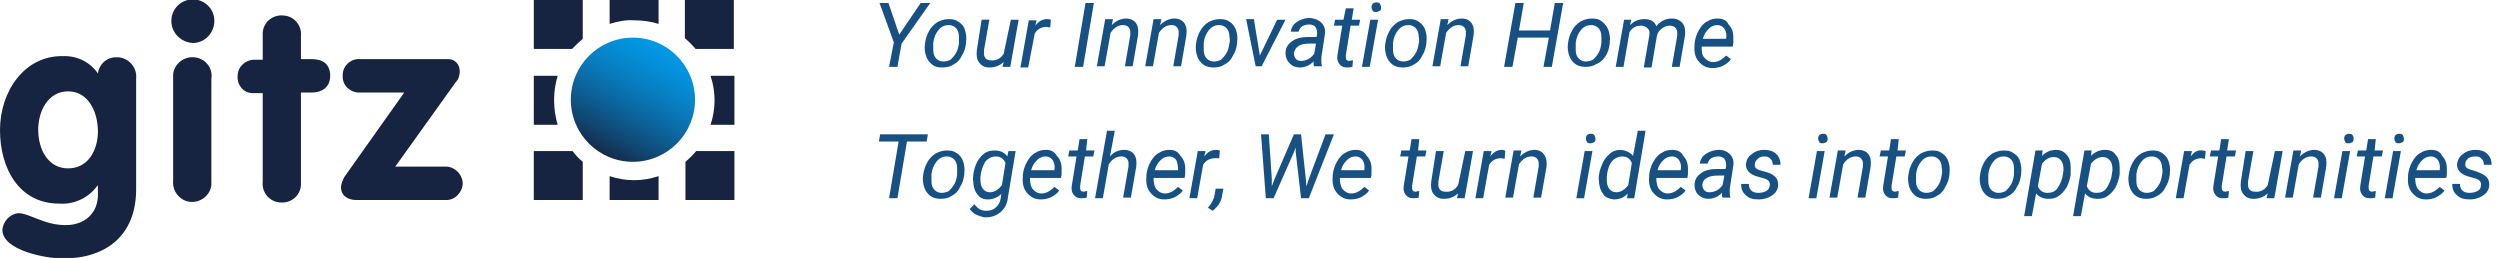
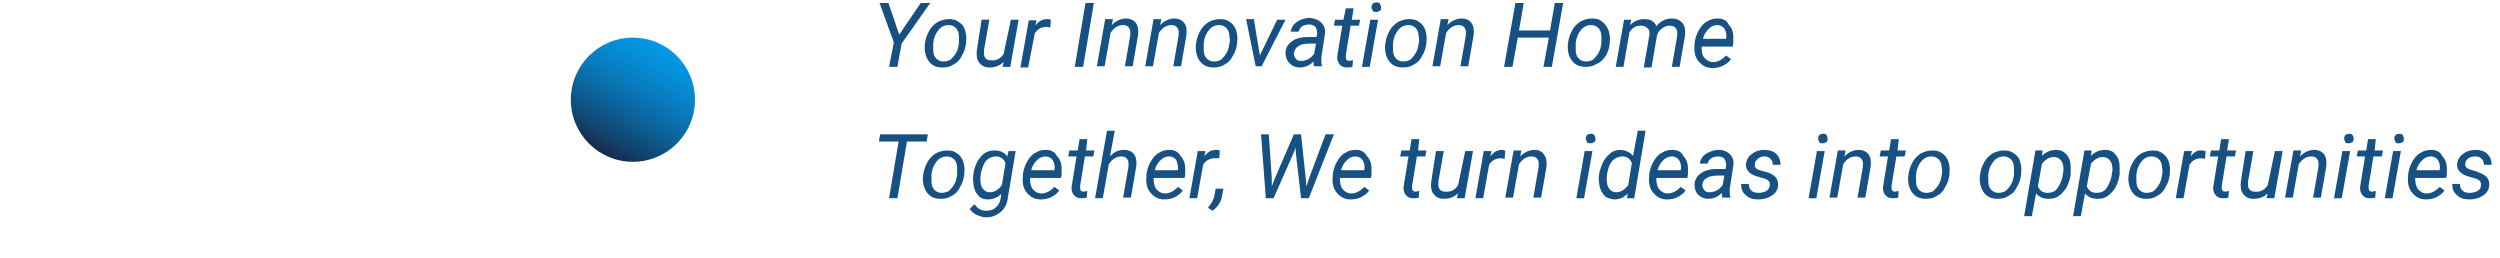
<svg xmlns="http://www.w3.org/2000/svg" version="1.1" id="Ebene_1" x="0px" y="0px" viewBox="0 0 418.7 43.2" style="enable-background:new 0 0 418.7 43.2;" xml:space="preserve">
  <style type="text/css">
	.st0{fill:#162441;}
	.st1{fill:url(#SVGID_1_);}
	.st2{fill:#175183;}
</style>
-   <path class="st0" d="M123,20.9v-8.2h-4c0.9,2.7,0.9,5.5,0,8.2H123z M93.4,12.7h-4v8.2h4C92.6,18.2,92.6,15.3,93.4,12.7z M116.5,8.2  h6.4V0h-8.2v6.4C115.4,7,116,7.6,116.5,8.2z M95.9,25.3h-6.5v8.2h8.2v-6.4C97,26.6,96.4,26,95.9,25.3z M89.4,8.2h6.4  C96.4,7.6,97,7,97.6,6.5l0,0V0h-8.2V8.2z M102.1,29.5v4h8.2v-4C107.6,30.4,104.8,30.4,102.1,29.5z M123,25.3h-6.4  c-0.5,0.6-1.1,1.2-1.8,1.8v6.4h8.2L123,25.3z M106.2,3.4c1.4,0,2.8,0.2,4.1,0.6V0h-8.2v4C103.4,3.6,104.8,3.3,106.2,3.4L106.2,3.4z" />
  <linearGradient id="SVGID_1_" gradientUnits="userSpaceOnUse" x1="124.507" y1="62.532" x2="99.064" y2="16.845" gradientTransform="matrix(1 0 0 -1 0 46)">
    <stop offset="0.313" style="stop-color:#00AAFF" />
    <stop offset="0.404" style="stop-color:#00A7FB" />
    <stop offset="0.496" style="stop-color:#029FEF" />
    <stop offset="0.588" style="stop-color:#0490DA" />
    <stop offset="0.681" style="stop-color:#087CBE" />
    <stop offset="0.774" style="stop-color:#0C6299" />
    <stop offset="0.866" style="stop-color:#11436D" />
    <stop offset="0.944" style="stop-color:#162441" />
  </linearGradient>
  <circle class="st1" cx="106" cy="16.7" r="10.4" />
-   <path class="st0" d="M32.6,9.6c-1.8-0.2-3.4,1.1-3.6,2.8c0,0.2,0,0.5,0,0.7v17.1c-0.2,1.8,1.1,3.4,2.8,3.6c1.8,0.2,3.4-1.1,3.6-2.8  c0-0.2,0-0.5,0-0.7V13.2C35.7,11.4,34.4,9.8,32.6,9.6z M19.9,9.6c-0.1,0-0.2,0-0.3,0c-1.6-0.1-3,1.1-3.2,2.7c-1.3-1.9-3.5-3-5.9-2.9  C4.1,9.3,0,15.3,0,21.8c0,6.4,3.2,12.3,9.9,12.3c2.5,0.2,5-1,6.4-3h0.1v1.5c0,3.2-2.3,5.1-5.4,5.1c-3.7,0-6-2-8-2  c-1.4,0.2-2.5,1.4-2.6,2.8c0,3.5,7.5,4.8,10.1,4.8c7.3,0,12.3-3.9,12.3-11.6l0,0V13.2C23,11.4,21.7,9.8,19.9,9.6z M11.4,28.2  c-3.3,0-5-3.1-5-6.5c0-3,1.6-6.4,5-6.4c3.5,0,5,3.6,5,6.7S14.8,28.2,11.4,28.2z M32.3-0.1c-2,0-3.6,1.6-3.6,3.6s1.6,3.6,3.6,3.7  c2,0,3.6-1.7,3.6-3.7C35.9,1.5,34.3-0.1,32.3-0.1z M74.8,27.9h-8.6l10.1-14.1c0.5-0.5,0.7-1.2,0.7-1.9c0-1.1-0.8-2-1.9-2H60.3  c-1.5-0.1-2.8,1-2.9,2.5c0,0.1,0,0.2,0,0.3l0,0c-0.1,1.5,1.1,2.7,2.6,2.8c0.1,0,0.2,0,0.3,0h7.4l-10,14.1c-0.3,0.5-0.5,1.1-0.6,1.7  c0,1.5,1.2,2.2,2.6,2.2h14.9c1.5,0.1,2.8-1.2,2.9-2.7C77.5,29.3,76.3,28,74.8,27.9z M52.2,9.9h-1.8V6.1c0.2-1.8-1.1-3.4-2.9-3.5  c-1.8-0.2-3.4,1.1-3.5,2.9c0,0.2,0,0.5,0,0.7V10h-1.4c-1.5,0-2.8,1.2-2.8,2.7v0.1c-0.1,1.4,0.9,2.7,2.4,2.8c0.1,0,0.3,0,0.4,0H44  v14.8c-0.2,1.8,1.1,3.4,2.9,3.5c1.8,0.2,3.4-1.1,3.5-2.9c0-0.2,0-0.5,0-0.7V15.5h1.8c1.6,0,3.1-0.8,3.1-2.8  C55.3,10.6,53.9,9.9,52.2,9.9z" />
  <path class="st2" d="M203.4,32.7c-0.1,0.7-0.5,1.4-1.1,2.1l0.8,0.5c0.9-0.7,1.5-1.6,1.6-2.7l0.2-1h-1.3L203.4,32.7z M204.2,26.5  l0.1-1.3c-0.3-0.1-0.5-0.1-0.6-0.1c-0.8,0-1.4,0.3-2,1.1l0.2-0.9l-1.3,0l-1.4,7.9h1.3l1-5.6c0.5-0.8,1.2-1.1,2-1.1L204.2,26.5z   M215.3,3.3h-1.4L211,9.3l-1-6.1h-1.3l1.6,7.9h1L215.3,3.3z M230.5,0.4c-0.2,0-0.4,0.1-0.6,0.2c-0.1,0.2-0.2,0.3-0.2,0.6  c0,0.2,0.1,0.4,0.2,0.6s0.3,0.2,0.6,0.2c0.2,0,0.4-0.1,0.6-0.2s0.2-0.3,0.2-0.6c0-0.2-0.1-0.4-0.2-0.6  C230.9,0.4,230.7,0.4,230.5,0.4z M206,3.7c-0.5-0.4-1-0.5-1.7-0.5c-0.7,0-1.3,0.2-1.9,0.5c-0.6,0.4-1.1,0.9-1.4,1.5  c-0.4,0.7-0.6,1.4-0.7,2.2c-0.1,0.7,0,1.4,0.2,2c0.2,0.6,0.6,1.1,1,1.4s1,0.5,1.7,0.5c0.7,0,1.3-0.1,1.9-0.5  c0.6-0.3,1.1-0.8,1.4-1.5c0.4-0.6,0.6-1.3,0.7-2.1l0-0.2c0.1-0.7,0-1.4-0.2-2C206.8,4.5,206.5,4,206,3.7z M205.9,7.3  c-0.1,0.6-0.2,1.1-0.5,1.6s-0.6,0.8-0.9,1.1c-0.4,0.2-0.8,0.3-1.2,0.3c-0.5,0-0.9-0.2-1.2-0.5c-0.3-0.3-0.5-0.8-0.5-1.4  c0-0.3,0-0.7,0-1l0-0.2c0.1-0.9,0.4-1.6,0.9-2.2c0.5-0.6,1.1-0.8,1.7-0.8c0.5,0,0.9,0.2,1.2,0.5c0.3,0.3,0.5,0.8,0.5,1.4  C206,6.5,206,6.9,205.9,7.3z M228.1,11.2h1.3l1.4-7.9h-1.3L228.1,11.2z M237.7,23.3h-1.3l-0.3,1.9h-1.4l-0.2,1h1.4l-0.8,4.9  c-0.1,0.6,0,1.1,0.3,1.5c0.3,0.4,0.7,0.6,1.2,0.6c0.3,0,0.7,0,1-0.1l0.1-1.1c-0.3,0-0.5,0.1-0.6,0.1c-0.4,0-0.6-0.2-0.6-0.6  c0-0.1,0-0.2,0-0.4l0.8-4.9h1.4l0.2-1h-1.4L237.7,23.3z M222,22.5l-2.7,7.2l-0.5,1.5l-0.1-1.2l-0.8-7.5h-1.2l-3.2,7.4l-0.5,1.3  l0-1.3l-0.5-7.4h-1.3l0.8,10.7h1.3l3.4-7.7l0.3-0.8l0,0.7l0.9,7.8h1.3l4.2-10.7H222z M227.1,25.1c-0.6,0-1.2,0.1-1.8,0.5  c-0.6,0.3-1,0.8-1.4,1.5c-0.4,0.7-0.6,1.4-0.7,2.2l0,0.3c-0.1,1.1,0.1,2,0.7,2.7c0.6,0.7,1.3,1.1,2.3,1.1c0.6,0,1.2-0.1,1.8-0.4  c0.5-0.3,1-0.6,1.3-1.1l-0.8-0.6c-0.7,0.7-1.4,1.1-2.2,1.1c-0.6,0-1.1-0.3-1.5-0.8c-0.3-0.5-0.4-1.1-0.4-1.8h5.2l0.1-0.6  c0-0.3,0-0.6,0-1c0-0.9-0.3-1.6-0.8-2.1C228.5,25.4,227.9,25.1,227.1,25.1z M228.5,28.4l0,0.1l-3.9,0c0.2-0.8,0.6-1.3,1-1.7  c0.4-0.4,0.9-0.6,1.4-0.6c0.5,0,0.9,0.2,1.2,0.6C228.5,27.3,228.6,27.8,228.5,28.4z M160.6,3.7c-0.5-0.4-1-0.5-1.7-0.5  c-0.7,0-1.3,0.2-1.9,0.5c-0.6,0.4-1.1,0.9-1.4,1.5c-0.4,0.7-0.6,1.4-0.7,2.2c-0.1,0.7,0,1.4,0.2,2c0.2,0.6,0.6,1.1,1,1.4  c0.5,0.4,1,0.5,1.7,0.5c0.7,0,1.3-0.1,1.9-0.5c0.6-0.3,1.1-0.8,1.4-1.5c0.4-0.6,0.6-1.3,0.7-2.1l0-0.2c0.1-0.7,0-1.4-0.2-2  C161.5,4.5,161.1,4,160.6,3.7z M160.6,7.3c-0.1,0.6-0.2,1.1-0.5,1.6s-0.6,0.8-0.9,1.1c-0.4,0.2-0.8,0.3-1.2,0.3  c-0.5,0-0.9-0.2-1.2-0.5s-0.5-0.8-0.5-1.4c0-0.3,0-0.7,0-1l0-0.2c0.1-0.9,0.4-1.6,0.9-2.2c0.5-0.6,1.1-0.8,1.7-0.8  c0.5,0,0.9,0.2,1.2,0.5c0.3,0.3,0.5,0.8,0.5,1.4C160.6,6.5,160.6,6.9,160.6,7.3z M183.2,0.5h-1.4L180,11.2h1.4L183.2,0.5z   M196.7,3.1c-0.9,0-1.7,0.4-2.4,1.1l0.2-1l-1.3,0l-1.4,7.9h1.3l1-5.6c0.6-0.9,1.3-1.3,2.1-1.3c0.7,0,1.1,0.4,1.2,1  c0,0.2,0,0.4,0,0.7l-0.9,5.2h1.3l0.9-5.2c0.1-0.9,0-1.6-0.4-2.1C198,3.4,197.4,3.1,196.7,3.1z M168.7,26.2c-0.5-0.7-1.2-1-2.1-1  c-0.6,0-1.1,0.1-1.6,0.4c-0.5,0.3-0.9,0.8-1.3,1.4c-0.3,0.6-0.6,1.4-0.7,2.3c0,0.4-0.1,0.8,0,1c0,0.6,0.1,1.1,0.3,1.6  c0.2,0.5,0.5,0.8,0.8,1.1c0.4,0.3,0.8,0.4,1.3,0.4c0.9,0,1.6-0.3,2.3-0.9l-0.1,0.7c-0.1,0.7-0.4,1.2-0.9,1.6c-0.4,0.4-1,0.5-1.6,0.5  c-0.8,0-1.4-0.4-1.9-1.1l-0.8,0.8c0.3,0.4,0.7,0.8,1.2,1c0.5,0.2,1,0.4,1.5,0.4c1,0,1.8-0.3,2.5-0.9c0.7-0.6,1.1-1.4,1.2-2.4  l1.3-7.8h-1.2L168.7,26.2z M167.8,31c-0.6,0.8-1.3,1.2-2,1.2c-0.5,0-0.9-0.2-1.2-0.6c-0.3-0.4-0.4-0.9-0.4-1.6l0-0.4  c0.1-1,0.4-1.8,0.8-2.5c0.5-0.6,1.1-0.9,1.8-0.9c0.8,0,1.3,0.4,1.6,1.1L167.8,31z M160.3,25.7c-0.5-0.4-1-0.5-1.7-0.5  c-0.7,0-1.3,0.2-1.9,0.5c-0.6,0.4-1.1,0.9-1.4,1.5c-0.4,0.7-0.6,1.4-0.7,2.2c-0.1,0.7,0,1.4,0.2,2c0.2,0.6,0.6,1.1,1,1.4  s1,0.5,1.7,0.5c0.7,0,1.3-0.1,1.9-0.5c0.6-0.3,1.1-0.8,1.4-1.5c0.4-0.6,0.6-1.3,0.7-2.1l0-0.2c0.1-0.7,0-1.4-0.2-2  C161.1,26.5,160.8,26,160.3,25.7z M160.3,29.3c-0.1,0.6-0.2,1.1-0.5,1.6s-0.6,0.8-0.9,1.1c-0.4,0.2-0.8,0.3-1.2,0.3  c-0.5,0-0.9-0.2-1.2-0.5c-0.3-0.3-0.5-0.8-0.5-1.4c0-0.3,0-0.7,0-1l0-0.2c0.1-0.9,0.4-1.6,0.9-2.2c0.5-0.6,1.1-0.8,1.7-0.8  c0.5,0,0.9,0.2,1.2,0.5c0.3,0.3,0.5,0.8,0.5,1.4C160.3,28.5,160.3,28.9,160.3,29.3z M217.7,11.3c0.8,0,1.6-0.3,2.3-1l0,0.4  c0,0.1,0,0.3,0.1,0.4h1.3l0-0.1c-0.1-0.3-0.1-0.5-0.1-0.8l0-0.6l0.6-3.9c0.1-0.8-0.1-1.4-0.6-1.9c-0.5-0.5-1.1-0.7-1.9-0.8  c-0.5,0-1,0.1-1.5,0.3c-0.5,0.2-0.9,0.5-1.2,0.8c-0.3,0.4-0.5,0.8-0.5,1.2l1.3,0c0.1-0.4,0.3-0.7,0.6-0.9c0.3-0.2,0.8-0.3,1.2-0.3  c0.5,0,0.8,0.2,1,0.4c0.2,0.3,0.3,0.7,0.3,1.1l-0.1,0.6l-1.4,0c-1.1,0-2,0.2-2.7,0.7c-0.7,0.5-1.1,1.1-1.1,2c0,0.6,0.2,1.2,0.6,1.6  C216.4,11.1,217,11.3,217.7,11.3z M217.5,7.7c0.4-0.3,1.1-0.4,1.9-0.4l1,0L220.1,9c-0.3,0.4-0.6,0.7-1,0.9c-0.4,0.2-0.8,0.3-1.2,0.3  c-0.4,0-0.7-0.1-0.9-0.4c-0.2-0.2-0.3-0.6-0.3-0.9C216.8,8.4,217,8,217.5,7.7z M272.9,5.4c0.5-0.8,1.1-1.1,2-1.1  c0.5,0,0.8,0.2,1.1,0.5s0.3,0.7,0.2,1.3l-0.9,5.2h1.3l0.9-5.3c0.1-0.5,0.4-0.9,0.8-1.2c0.4-0.3,0.8-0.5,1.3-0.5c0.8,0,1.2,0.4,1.3,1  c0,0.2,0,0.4,0,0.7l-0.9,5.2h1.3l0.9-5.2c0.1-0.9,0-1.6-0.4-2.1c-0.4-0.5-1-0.8-1.8-0.8c-1,0-1.9,0.4-2.6,1.3  c-0.1-0.4-0.4-0.7-0.7-0.9c-0.3-0.2-0.8-0.3-1.3-0.3c-0.9,0-1.7,0.3-2.4,1l0.2-0.9l-1.2,0l-1.4,7.9h1.3L272.9,5.4z M224,9.2  c-0.1,0.6,0,1.1,0.3,1.5c0.3,0.4,0.7,0.6,1.2,0.6c0.3,0,0.7,0,1-0.1l0.1-1.1c-0.3,0-0.5,0.1-0.6,0.1c-0.4,0-0.6-0.2-0.6-0.6  c0-0.1,0-0.2,0-0.4l0.8-4.9h1.4l0.2-1h-1.4l0.3-1.9h-1.3L225,3.3h-1.4l-0.2,1h1.4L224,9.2z M155.4,22.5h-8l-0.2,1.2h3.3l-1.6,9.5  h1.4l1.6-9.5h3.3L155.4,22.5z M188.6,3.1c-0.9,0-1.7,0.4-2.4,1.1l0.2-1l-1.3,0l-1.4,7.9h1.3l1-5.6c0.6-0.9,1.3-1.3,2.1-1.3  c0.7,0,1.1,0.4,1.2,1c0,0.2,0,0.4,0,0.7l-0.9,5.2h1.3l0.9-5.2c0.1-0.9,0-1.6-0.4-2.1C189.9,3.4,189.3,3.1,188.6,3.1z M195.9,25.1  c-0.6,0-1.2,0.1-1.8,0.5c-0.6,0.3-1,0.8-1.4,1.5c-0.4,0.7-0.6,1.4-0.7,2.2l0,0.3c-0.1,1.1,0.1,2,0.7,2.7c0.6,0.7,1.3,1.1,2.3,1.1  c0.6,0,1.2-0.1,1.8-0.4c0.5-0.3,1-0.6,1.3-1.1l-0.8-0.6c-0.7,0.7-1.4,1.1-2.2,1.1c-0.6,0-1.1-0.3-1.5-0.8c-0.3-0.5-0.4-1.1-0.4-1.8  h5.2l0.1-0.6c0-0.3,0-0.6,0-1c0-0.9-0.3-1.6-0.8-2.1C197.3,25.4,196.7,25.1,195.9,25.1z M197.3,28.4l0,0.1l-3.9,0  c0.2-0.8,0.6-1.3,1-1.7c0.4-0.4,0.9-0.6,1.4-0.6c0.5,0,0.9,0.2,1.2,0.6C197.2,27.3,197.3,27.8,197.3,28.4z M188.3,25.1  c-0.9,0-1.7,0.3-2.4,1.1l0.8-4.3h-1.3l-2,11.3h1.3l1-5.7c0.6-0.9,1.3-1.3,2.1-1.3c0.7,0,1.1,0.4,1.2,1c0,0.2,0,0.4,0,0.7l-0.9,5.2  h1.3l0.9-5.2c0.1-0.9,0-1.6-0.4-2.1C189.6,25.4,189,25.1,188.3,25.1z M175.2,25.1c-0.6,0-1.2,0.1-1.8,0.5c-0.6,0.3-1,0.8-1.4,1.5  c-0.4,0.7-0.6,1.4-0.7,2.2l0,0.3c-0.1,1.1,0.1,2,0.7,2.7c0.6,0.7,1.3,1.1,2.3,1.1c0.6,0,1.2-0.1,1.8-0.4c0.5-0.3,1-0.6,1.3-1.1  l-0.8-0.6c-0.7,0.7-1.4,1.1-2.2,1.1c-0.6,0-1.1-0.3-1.5-0.8c-0.3-0.5-0.4-1.1-0.4-1.8h5.2l0.1-0.6c0-0.3,0-0.6,0-1  c0-0.9-0.3-1.6-0.8-2.1C176.6,25.4,176,25.1,175.2,25.1z M176.6,28.4l0,0.1l-3.9,0c0.2-0.8,0.6-1.3,1-1.7c0.4-0.4,0.9-0.6,1.4-0.6  c0.5,0,0.9,0.2,1.2,0.6C176.6,27.3,176.7,27.8,176.6,28.4z M182.1,23.3h-1.3l-0.3,1.9h-1.4l-0.2,1h1.4l-0.8,4.9  c-0.1,0.6,0,1.1,0.3,1.5c0.3,0.4,0.7,0.6,1.2,0.6c0.3,0,0.6,0,1-0.1l0.1-1.1c-0.3,0-0.5,0.1-0.6,0.1c-0.4,0-0.6-0.2-0.6-0.6  c0-0.1,0-0.2,0-0.4l0.8-4.9h1.4l0.2-1h-1.4L182.1,23.3z M173.3,5.6c0.5-0.8,1.2-1.1,2-1.1l0.6,0.1l0.1-1.3c-0.3-0.1-0.5-0.1-0.6-0.1  c-0.8,0-1.4,0.3-2,1.1l0.2-0.9l-1.3,0l-1.4,7.9h1.3L173.3,5.6z M168.1,9c-0.5,0.8-1.2,1.2-2.2,1.1c-0.3,0-0.6-0.1-0.8-0.3  c-0.2-0.2-0.3-0.5-0.3-0.8c0-0.2,0-0.4,0-0.6l0.9-5.1h-1.3l-0.8,5.1c-0.1,0.9,0,1.6,0.4,2.1s0.9,0.8,1.7,0.8c1,0,1.7-0.3,2.4-0.9  l-0.2,0.8h1.3l1.4-7.9h-1.3L168.1,9z M148.9,11.2h1.4l0.7-3.9l4.8-6.8h-1.6l-3.6,5.3l-1.8-5.3h-1.5l2.4,6.6L148.9,11.2z M362.2,25.7  c-0.5-0.4-1-0.5-1.7-0.5c-0.7,0-1.3,0.2-1.9,0.5c-0.6,0.4-1.1,0.9-1.4,1.5c-0.4,0.7-0.6,1.4-0.7,2.2c-0.1,0.7,0,1.4,0.2,2  c0.2,0.6,0.6,1.1,1,1.4s1,0.5,1.7,0.5c0.7,0,1.3-0.1,1.9-0.5c0.6-0.3,1.1-0.8,1.4-1.5c0.4-0.6,0.6-1.3,0.7-2.1l0-0.2  c0.1-0.7,0-1.4-0.2-2C363,26.5,362.7,26,362.2,25.7z M362.1,29.3c-0.1,0.6-0.2,1.1-0.5,1.6s-0.6,0.8-0.9,1.1  c-0.4,0.2-0.8,0.3-1.2,0.3c-0.5,0-0.9-0.2-1.2-0.5c-0.3-0.3-0.5-0.8-0.5-1.4c0-0.3,0-0.7,0-1l0-0.2c0.1-0.9,0.4-1.6,0.9-2.2  c0.5-0.6,1.1-0.8,1.7-0.8c0.5,0,0.9,0.2,1.2,0.5c0.3,0.3,0.5,0.8,0.5,1.4C362.2,28.5,362.2,28.9,362.1,29.3z M366.9,26.2l0.2-0.9  l-1.3,0l-1.4,7.9h1.3l1-5.6c0.5-0.8,1.2-1.1,2-1.1l0.6,0.1l0.1-1.3c-0.3-0.1-0.5-0.1-0.6-0.1C368.1,25.1,367.5,25.4,366.9,26.2z   M373.3,23.3H372l-0.3,1.9h-1.4l-0.2,1h1.4l-0.8,4.9c-0.1,0.6,0,1.1,0.3,1.5c0.3,0.4,0.7,0.6,1.2,0.6c0.3,0,0.7,0,1-0.1l0.1-1.1  c-0.3,0-0.5,0.1-0.6,0.1c-0.4,0-0.6-0.2-0.6-0.6c0-0.1,0-0.2,0-0.4l0.8-4.9h1.4l0.2-1H373L373.3,23.3z M352.6,25.1  c-0.9,0-1.7,0.3-2.4,1l0.1-0.9l-1.2,0l-1.9,11h1.3l0.7-3.8c0.5,0.6,1.2,0.9,2.1,0.9c0.6,0,1.2-0.1,1.7-0.5c0.5-0.3,0.9-0.8,1.3-1.4  c0.3-0.6,0.6-1.4,0.7-2.2l0-0.2c0-0.3,0-0.6,0-0.9c0-1-0.2-1.7-0.7-2.2C354,25.4,353.4,25.1,352.6,25.1z M353.7,29.1  c-0.1,1-0.5,1.8-0.9,2.4s-1,0.8-1.7,0.8c-0.8,0-1.3-0.4-1.6-1.1l0.7-3.8c0.6-0.7,1.2-1.1,2-1.1c0.5,0,0.9,0.2,1.2,0.6  c0.3,0.4,0.4,0.9,0.4,1.6L353.7,29.1z M344.4,25.1c-0.9,0-1.7,0.3-2.4,1l0.1-0.9l-1.2,0l-1.9,11h1.3l0.7-3.8  c0.5,0.6,1.2,0.9,2.1,0.9c0.6,0,1.2-0.1,1.7-0.5c0.5-0.3,0.9-0.8,1.3-1.4c0.3-0.6,0.6-1.4,0.7-2.2l0-0.2c0-0.3,0-0.6,0-0.9  c0-1-0.2-1.7-0.7-2.2C345.7,25.4,345.1,25.1,344.4,25.1z M345.5,29.1c-0.1,1-0.5,1.8-0.9,2.4s-1,0.8-1.7,0.8c-0.8,0-1.3-0.4-1.6-1.1  l0.7-3.8c0.6-0.7,1.2-1.1,2-1.1c0.5,0,0.9,0.2,1.2,0.6c0.3,0.4,0.4,0.9,0.4,1.6L345.5,29.1z M379.8,31c-0.5,0.8-1.2,1.2-2.2,1.1  c-0.3,0-0.6-0.1-0.8-0.3c-0.2-0.2-0.3-0.5-0.3-0.8c0-0.2,0-0.4,0-0.6l0.9-5.1h-1.3l-0.8,5.1c-0.1,0.9,0,1.6,0.4,2.1s0.9,0.8,1.7,0.8  c1,0,1.7-0.3,2.4-0.9l-0.2,0.8h1.3l1.4-7.9h-1.3L379.8,31z M325.3,25.7c-0.5-0.4-1-0.5-1.7-0.5c-0.7,0-1.3,0.2-1.9,0.5  c-0.6,0.4-1.1,0.9-1.4,1.5c-0.4,0.7-0.6,1.4-0.7,2.2c-0.1,0.7,0,1.4,0.2,2c0.2,0.6,0.6,1.1,1,1.4s1,0.5,1.7,0.5  c0.7,0,1.3-0.1,1.9-0.5c0.6-0.3,1.1-0.8,1.4-1.5c0.4-0.6,0.6-1.3,0.7-2.1l0-0.2c0.1-0.7,0-1.4-0.2-2C326.1,26.5,325.8,26,325.3,25.7  z M325.2,29.3c-0.1,0.6-0.2,1.1-0.5,1.6s-0.6,0.8-0.9,1.1c-0.4,0.2-0.8,0.3-1.2,0.3c-0.5,0-0.9-0.2-1.2-0.5  c-0.3-0.3-0.5-0.8-0.5-1.4c0-0.3,0-0.7,0-1l0-0.2c0.1-0.9,0.4-1.6,0.9-2.2c0.5-0.6,1.1-0.8,1.7-0.8c0.5,0,0.9,0.2,1.2,0.5  c0.3,0.3,0.5,0.8,0.5,1.4C325.3,28.5,325.3,28.9,325.2,29.3z M337.3,25.7c-0.5-0.4-1-0.5-1.7-0.5c-0.7,0-1.3,0.2-1.9,0.5  c-0.6,0.4-1.1,0.9-1.4,1.5c-0.4,0.7-0.6,1.4-0.7,2.2c-0.1,0.7,0,1.4,0.2,2c0.2,0.6,0.6,1.1,1,1.4s1,0.5,1.7,0.5  c0.7,0,1.3-0.1,1.9-0.5c0.6-0.3,1.1-0.8,1.4-1.5c0.4-0.6,0.6-1.3,0.7-2.1l0-0.2c0.1-0.7,0-1.4-0.2-2C338.2,26.5,337.8,26,337.3,25.7  z M337.3,29.3c-0.1,0.6-0.2,1.1-0.5,1.6s-0.6,0.8-0.9,1.1c-0.4,0.2-0.8,0.3-1.2,0.3c-0.5,0-0.9-0.2-1.2-0.5  c-0.3-0.3-0.5-0.8-0.5-1.4c0-0.3,0-0.7,0-1l0-0.2c0.1-0.9,0.4-1.6,0.9-2.2c0.5-0.6,1.1-0.8,1.7-0.8c0.5,0,0.9,0.2,1.2,0.5  c0.3,0.3,0.5,0.8,0.5,1.4C337.3,28.5,337.3,28.9,337.3,29.3z M390.9,33.2h1.3l1.4-7.9h-1.3L390.9,33.2z M407.2,25.1  c-0.6,0-1.2,0.1-1.8,0.5c-0.6,0.3-1,0.8-1.4,1.5c-0.4,0.7-0.6,1.4-0.7,2.2l0,0.3c-0.1,1.1,0.1,2,0.7,2.7c0.6,0.7,1.3,1.1,2.3,1.1  c0.6,0,1.2-0.1,1.8-0.4c0.5-0.3,1-0.6,1.3-1.1l-0.8-0.6c-0.7,0.7-1.4,1.1-2.2,1.1c-0.6,0-1.1-0.3-1.5-0.8c-0.3-0.5-0.4-1.1-0.4-1.8  h5.2l0.1-0.6c0-0.3,0-0.6,0-1c0-0.9-0.3-1.6-0.8-2.1C408.7,25.4,408,25.1,407.2,25.1z M408.6,28.4l0,0.1l-3.9,0  c0.2-0.8,0.6-1.3,1-1.7c0.4-0.4,0.9-0.6,1.4-0.6c0.5,0,0.9,0.2,1.2,0.6C408.6,27.3,408.7,27.8,408.6,28.4z M401.8,22.4  c-0.2,0-0.4,0.1-0.6,0.2c-0.1,0.2-0.2,0.3-0.2,0.6c0,0.2,0.1,0.4,0.2,0.6s0.3,0.2,0.6,0.2c0.2,0,0.4-0.1,0.6-0.2s0.2-0.3,0.2-0.6  c0-0.2-0.1-0.4-0.2-0.6C402.2,22.4,402,22.4,401.8,22.4z M414.4,28.6l-0.7-0.2c-0.6-0.2-0.9-0.5-0.8-1c0-0.4,0.2-0.6,0.5-0.9  c0.3-0.2,0.7-0.3,1.2-0.3c0.4,0,0.8,0.1,1,0.4c0.3,0.2,0.4,0.6,0.4,1l1.3,0c0-0.7-0.2-1.3-0.7-1.8c-0.5-0.5-1.2-0.7-2-0.7  c-0.8,0-1.5,0.2-2.1,0.7c-0.6,0.4-0.9,1-1,1.7c0,0.9,0.5,1.6,1.7,2l1.4,0.4c0.7,0.2,1,0.6,0.9,1.2c0,0.4-0.2,0.7-0.6,0.9  c-0.4,0.2-0.8,0.3-1.3,0.3c-0.5,0-0.9-0.1-1.2-0.4s-0.4-0.6-0.4-1.1l-1.3,0c0,0.8,0.2,1.4,0.8,1.9c0.5,0.5,1.2,0.7,2.1,0.7  c0.6,0,1.1-0.1,1.6-0.3c0.5-0.2,0.9-0.5,1.2-0.8c0.3-0.4,0.5-0.8,0.5-1.3c0-0.6-0.1-1-0.5-1.4S415.3,28.9,414.4,28.6z M399.4,33.2  h1.3l1.4-7.9h-1.3L399.4,33.2z M318,23.3h-1.3l-0.3,1.9h-1.4l-0.2,1h1.4l-0.8,4.9c-0.1,0.6,0,1.1,0.3,1.5c0.3,0.4,0.7,0.6,1.2,0.6  c0.3,0,0.7,0,1-0.1l0.1-1.1c-0.3,0-0.5,0.1-0.6,0.1c-0.4,0-0.6-0.2-0.6-0.6c0-0.1,0-0.2,0-0.4l0.8-4.9h1.4l0.2-1h-1.4L318,23.3z   M397.9,23.3h-1.3l-0.3,1.9h-1.4l-0.2,1h1.4l-0.8,4.9c-0.1,0.6,0,1.1,0.3,1.5c0.3,0.4,0.7,0.6,1.2,0.6c0.3,0,0.6,0,1-0.1l0.1-1.1  c-0.3,0-0.5,0.1-0.6,0.1c-0.4,0-0.6-0.2-0.6-0.6c0-0.1,0-0.2,0-0.4l0.8-4.9h1.4l0.2-1h-1.4L397.9,23.3z M387.6,25.1  c-0.9,0-1.7,0.4-2.4,1.1l0.2-1l-1.3,0l-1.4,7.9h1.3l1-5.6c0.6-0.9,1.3-1.3,2.1-1.3c0.7,0,1.1,0.4,1.2,1c0,0.2,0,0.4,0,0.7l-0.9,5.2  h1.3l0.9-5.2c0.1-0.9,0-1.6-0.4-2.1C388.9,25.4,388.3,25.1,387.6,25.1z M393.4,22.4c-0.2,0-0.4,0.1-0.6,0.2  c-0.1,0.2-0.2,0.3-0.2,0.6c0,0.2,0.1,0.4,0.2,0.6s0.3,0.2,0.6,0.2c0.2,0,0.4-0.1,0.6-0.2c0.1-0.1,0.2-0.3,0.2-0.6  c0-0.2-0.1-0.4-0.2-0.6C393.8,22.4,393.6,22.4,393.4,22.4z M302.9,33.2h1.3l1.4-7.9h-1.3L302.9,33.2z M259.6,5.1h-5.2l0.8-4.6h-1.4  l-1.9,10.7h1.4l0.9-4.9h5.2l-0.9,4.9h1.4l1.9-10.7h-1.4L259.6,5.1z M268.9,9.4c0.4-0.6,0.6-1.3,0.7-2.1l0-0.2c0.1-0.7,0-1.4-0.2-2  c-0.2-0.6-0.6-1.1-1.1-1.5c-0.5-0.4-1-0.5-1.7-0.5c-0.7,0-1.3,0.2-1.9,0.5c-0.6,0.4-1.1,0.9-1.4,1.5c-0.4,0.7-0.6,1.4-0.7,2.2  c-0.1,0.7,0,1.4,0.2,2c0.2,0.6,0.6,1.1,1,1.4s1,0.5,1.7,0.5c0.7,0,1.3-0.1,1.9-0.5C268,10.5,268.5,10,268.9,9.4z M267.7,8.9  c-0.3,0.5-0.6,0.8-0.9,1.1c-0.4,0.2-0.8,0.3-1.2,0.3c-0.5,0-0.9-0.2-1.2-0.5c-0.3-0.3-0.5-0.8-0.5-1.4c0-0.3,0-0.7,0-1l0-0.2  c0.1-0.9,0.4-1.6,0.9-2.2c0.5-0.6,1.1-0.8,1.7-0.8c0.5,0,0.9,0.2,1.2,0.5c0.3,0.3,0.5,0.8,0.5,1.4c0,0.3,0,0.7,0,1.1  C268.1,7.9,268,8.4,267.7,8.9z M266.4,22.4c-0.2,0-0.4,0.1-0.6,0.2c-0.1,0.2-0.2,0.3-0.2,0.6c0,0.2,0.1,0.4,0.2,0.6s0.3,0.2,0.6,0.2  c0.2,0,0.4-0.1,0.6-0.2s0.2-0.3,0.2-0.6c0-0.2-0.1-0.4-0.2-0.6C266.8,22.4,266.6,22.4,266.4,22.4z M257,25.1c-0.9,0-1.7,0.4-2.4,1.1  l0.2-1l-1.3,0l-1.4,7.9h1.3l1-5.6c0.6-0.9,1.3-1.3,2.1-1.3c0.7,0,1.1,0.4,1.2,1c0,0.2,0,0.4,0,0.7l-0.9,5.2h1.3L259,28  c0.1-0.9,0-1.6-0.4-2.1C258.3,25.4,257.7,25.1,257,25.1z M264,33.2h1.3l1.4-7.9h-1.3L264,33.2z M244.2,31c-0.5,0.8-1.2,1.2-2.2,1.1  c-0.3,0-0.6-0.1-0.8-0.3c-0.2-0.2-0.3-0.5-0.3-0.8c0-0.2,0-0.4,0-0.6l0.9-5.1h-1.3l-0.8,5.1c-0.1,0.9,0,1.6,0.4,2.1s0.9,0.8,1.7,0.8  c1,0,1.7-0.3,2.4-0.9l-0.2,0.8h1.3l1.4-7.9h-1.3L244.2,31z M251.6,25.1c-0.8,0-1.4,0.3-2,1.1l0.2-0.9l-1.3,0l-1.4,7.9h1.3l1-5.6  c0.5-0.8,1.2-1.1,2-1.1l0.6,0.1l0.1-1.3C251.9,25.1,251.7,25.1,251.6,25.1z M244.8,3.1c-0.9,0-1.7,0.4-2.4,1.1l0.2-1l-1.3,0  l-1.4,7.9h1.3l1-5.6c0.6-0.9,1.3-1.3,2.1-1.3c0.7,0,1.1,0.4,1.2,1c0,0.2,0,0.4,0,0.7l-0.9,5.2h1.3l0.9-5.2c0.1-0.9,0-1.6-0.4-2.1  C246.1,3.4,245.6,3.1,244.8,3.1z M287.7,3.1c-0.6,0-1.2,0.1-1.8,0.5c-0.6,0.3-1,0.8-1.4,1.5c-0.4,0.7-0.6,1.4-0.7,2.2l0,0.3  c-0.1,1.1,0.1,2,0.7,2.7c0.6,0.7,1.3,1.1,2.3,1.1c0.6,0,1.2-0.1,1.8-0.4c0.5-0.3,1-0.6,1.3-1.1l-0.8-0.6c-0.7,0.7-1.4,1.1-2.2,1.1  c-0.6,0-1.1-0.3-1.5-0.8s-0.4-1.1-0.4-1.8h5.2l0.1-0.6c0-0.3,0-0.6,0-1c0-0.9-0.3-1.6-0.8-2.1C289.2,3.4,288.5,3.1,287.7,3.1z   M289.1,6.4l0,0.1l-3.9,0c0.2-0.8,0.6-1.3,1-1.7s0.9-0.6,1.4-0.6c0.5,0,0.9,0.2,1.2,0.6C289.1,5.3,289.2,5.8,289.1,6.4z M237.7,3.7  c-0.5-0.4-1-0.5-1.7-0.5c-0.7,0-1.3,0.2-1.9,0.5c-0.6,0.4-1.1,0.9-1.4,1.5c-0.4,0.7-0.6,1.4-0.7,2.2c-0.1,0.7,0,1.4,0.2,2  c0.2,0.6,0.6,1.1,1,1.4s1,0.5,1.7,0.5c0.7,0,1.3-0.1,1.9-0.5c0.6-0.3,1.1-0.8,1.4-1.5c0.4-0.6,0.6-1.3,0.7-2.1l0-0.2  c0.1-0.7,0-1.4-0.2-2C238.5,4.5,238.2,4,237.7,3.7z M237.6,7.3c-0.1,0.6-0.2,1.1-0.5,1.6s-0.6,0.8-0.9,1.1c-0.4,0.2-0.8,0.3-1.2,0.3  c-0.5,0-0.9-0.2-1.2-0.5c-0.3-0.3-0.5-0.8-0.5-1.4c0-0.3,0-0.7,0-1l0-0.2c0.1-0.9,0.4-1.6,0.9-2.2c0.5-0.6,1.1-0.8,1.7-0.8  c0.5,0,0.9,0.2,1.2,0.5c0.3,0.3,0.5,0.8,0.5,1.4C237.7,6.5,237.7,6.9,237.6,7.3z M305.3,22.4c-0.2,0-0.4,0.1-0.6,0.2  c-0.1,0.2-0.2,0.3-0.2,0.6c0,0.2,0.1,0.4,0.2,0.6s0.3,0.2,0.6,0.2c0.2,0,0.4-0.1,0.6-0.2c0.1-0.1,0.2-0.3,0.2-0.6  c0-0.2-0.1-0.4-0.2-0.6C305.7,22.4,305.5,22.4,305.3,22.4z M295.5,26.2c0.4,0,0.8,0.1,1,0.4c0.3,0.2,0.4,0.6,0.4,1l1.3,0  c0-0.7-0.2-1.3-0.7-1.8c-0.5-0.5-1.2-0.7-2-0.7c-0.8,0-1.5,0.2-2.1,0.7c-0.6,0.4-0.9,1-1,1.7c0,0.9,0.5,1.6,1.7,2l1.4,0.4  c0.7,0.2,1,0.6,0.9,1.2c-0.1,0.4-0.2,0.7-0.6,0.9c-0.4,0.2-0.8,0.3-1.3,0.3c-0.5,0-0.9-0.1-1.2-0.4c-0.3-0.3-0.4-0.6-0.4-1.1l-1.3,0  c0,0.8,0.2,1.4,0.8,1.9c0.5,0.5,1.2,0.7,2.1,0.7c0.6,0,1.1-0.1,1.6-0.3c0.5-0.2,0.9-0.5,1.2-0.8c0.3-0.4,0.5-0.8,0.5-1.3  c0-0.6-0.1-1-0.5-1.4s-1-0.7-1.9-0.9l-0.7-0.2c-0.6-0.2-0.9-0.5-0.8-1c0-0.4,0.2-0.6,0.5-0.9C294.7,26.3,295.1,26.2,295.5,26.2z   M280.1,25.1c-0.6,0-1.2,0.1-1.8,0.5c-0.6,0.3-1,0.8-1.4,1.5c-0.4,0.7-0.6,1.4-0.7,2.2l0,0.3c-0.1,1.1,0.1,2,0.7,2.7  c0.6,0.7,1.3,1.1,2.3,1.1c0.6,0,1.2-0.1,1.8-0.4c0.5-0.3,1-0.6,1.3-1.1l-0.8-0.6c-0.7,0.7-1.4,1.1-2.2,1.1c-0.6,0-1.1-0.3-1.5-0.8  c-0.3-0.5-0.4-1.1-0.4-1.8h5.2l0.1-0.6c0-0.3,0-0.6,0-1c0-0.9-0.3-1.6-0.8-2.1C281.6,25.4,280.9,25.1,280.1,25.1z M281.5,28.4l0,0.1  l-3.9,0c0.2-0.8,0.6-1.3,1-1.7c0.4-0.4,0.9-0.6,1.4-0.6c0.5,0,0.9,0.2,1.2,0.6C281.5,27.3,281.6,27.8,281.5,28.4z M273.5,26.1  c-0.5-0.6-1.2-0.9-2-1c-0.6,0-1.2,0.1-1.7,0.5s-0.9,0.8-1.3,1.5c-0.3,0.7-0.6,1.4-0.7,2.2c0,0.4-0.1,0.7,0,1c0,0.9,0.3,1.7,0.7,2.2  c0.4,0.6,1,0.8,1.8,0.9c0.9,0,1.7-0.3,2.3-1l-0.1,0.8h1.2l1.9-11.3h-1.3L273.5,26.1z M272.7,31c-0.6,0.8-1.3,1.2-2,1.2  c-0.5,0-0.9-0.2-1.2-0.6c-0.3-0.4-0.4-0.9-0.4-1.6c0-0.6,0.1-1.3,0.3-1.9s0.5-1.1,0.9-1.4s0.9-0.5,1.4-0.5c0.8,0,1.3,0.4,1.6,1.1  L272.7,31z M311.3,25.1c-0.9,0-1.7,0.4-2.4,1.1l0.2-1l-1.3,0l-1.4,7.9h1.3l1-5.6c0.6-0.9,1.3-1.3,2.1-1.3c0.7,0,1.1,0.4,1.2,1  c0,0.2,0,0.4,0,0.7l-0.9,5.2h1.3l0.9-5.2c0.1-0.9,0-1.6-0.4-2.1C312.6,25.4,312,25.1,311.3,25.1z M287.9,25.1c-0.5,0-1,0.1-1.5,0.3  c-0.5,0.2-0.9,0.5-1.2,0.8c-0.3,0.4-0.5,0.8-0.5,1.2l1.3,0c0.1-0.4,0.3-0.7,0.6-0.9c0.3-0.2,0.8-0.3,1.2-0.3c0.5,0,0.8,0.2,1,0.4  c0.2,0.3,0.3,0.7,0.3,1.1l-0.1,0.6l-1.4,0c-1.1,0-2,0.2-2.7,0.7c-0.7,0.5-1.1,1.1-1.1,2c0,0.6,0.2,1.2,0.6,1.6  c0.4,0.4,1,0.7,1.7,0.7c0.8,0,1.6-0.3,2.3-1l0,0.4c0,0.1,0,0.3,0.1,0.4h1.3l0-0.1c-0.1-0.3-0.1-0.5-0.1-0.8l0-0.6l0.6-3.9  c0.1-0.8-0.1-1.4-0.6-1.9C289.3,25.4,288.7,25.1,287.9,25.1z M288.5,31c-0.3,0.4-0.6,0.7-1,0.9c-0.4,0.2-0.8,0.3-1.2,0.3  c-0.4,0-0.7-0.1-0.9-0.4c-0.2-0.2-0.3-0.6-0.3-0.9c0.1-0.5,0.3-0.9,0.8-1.1c0.4-0.3,1.1-0.4,1.9-0.4l1,0L288.5,31z" />
</svg>